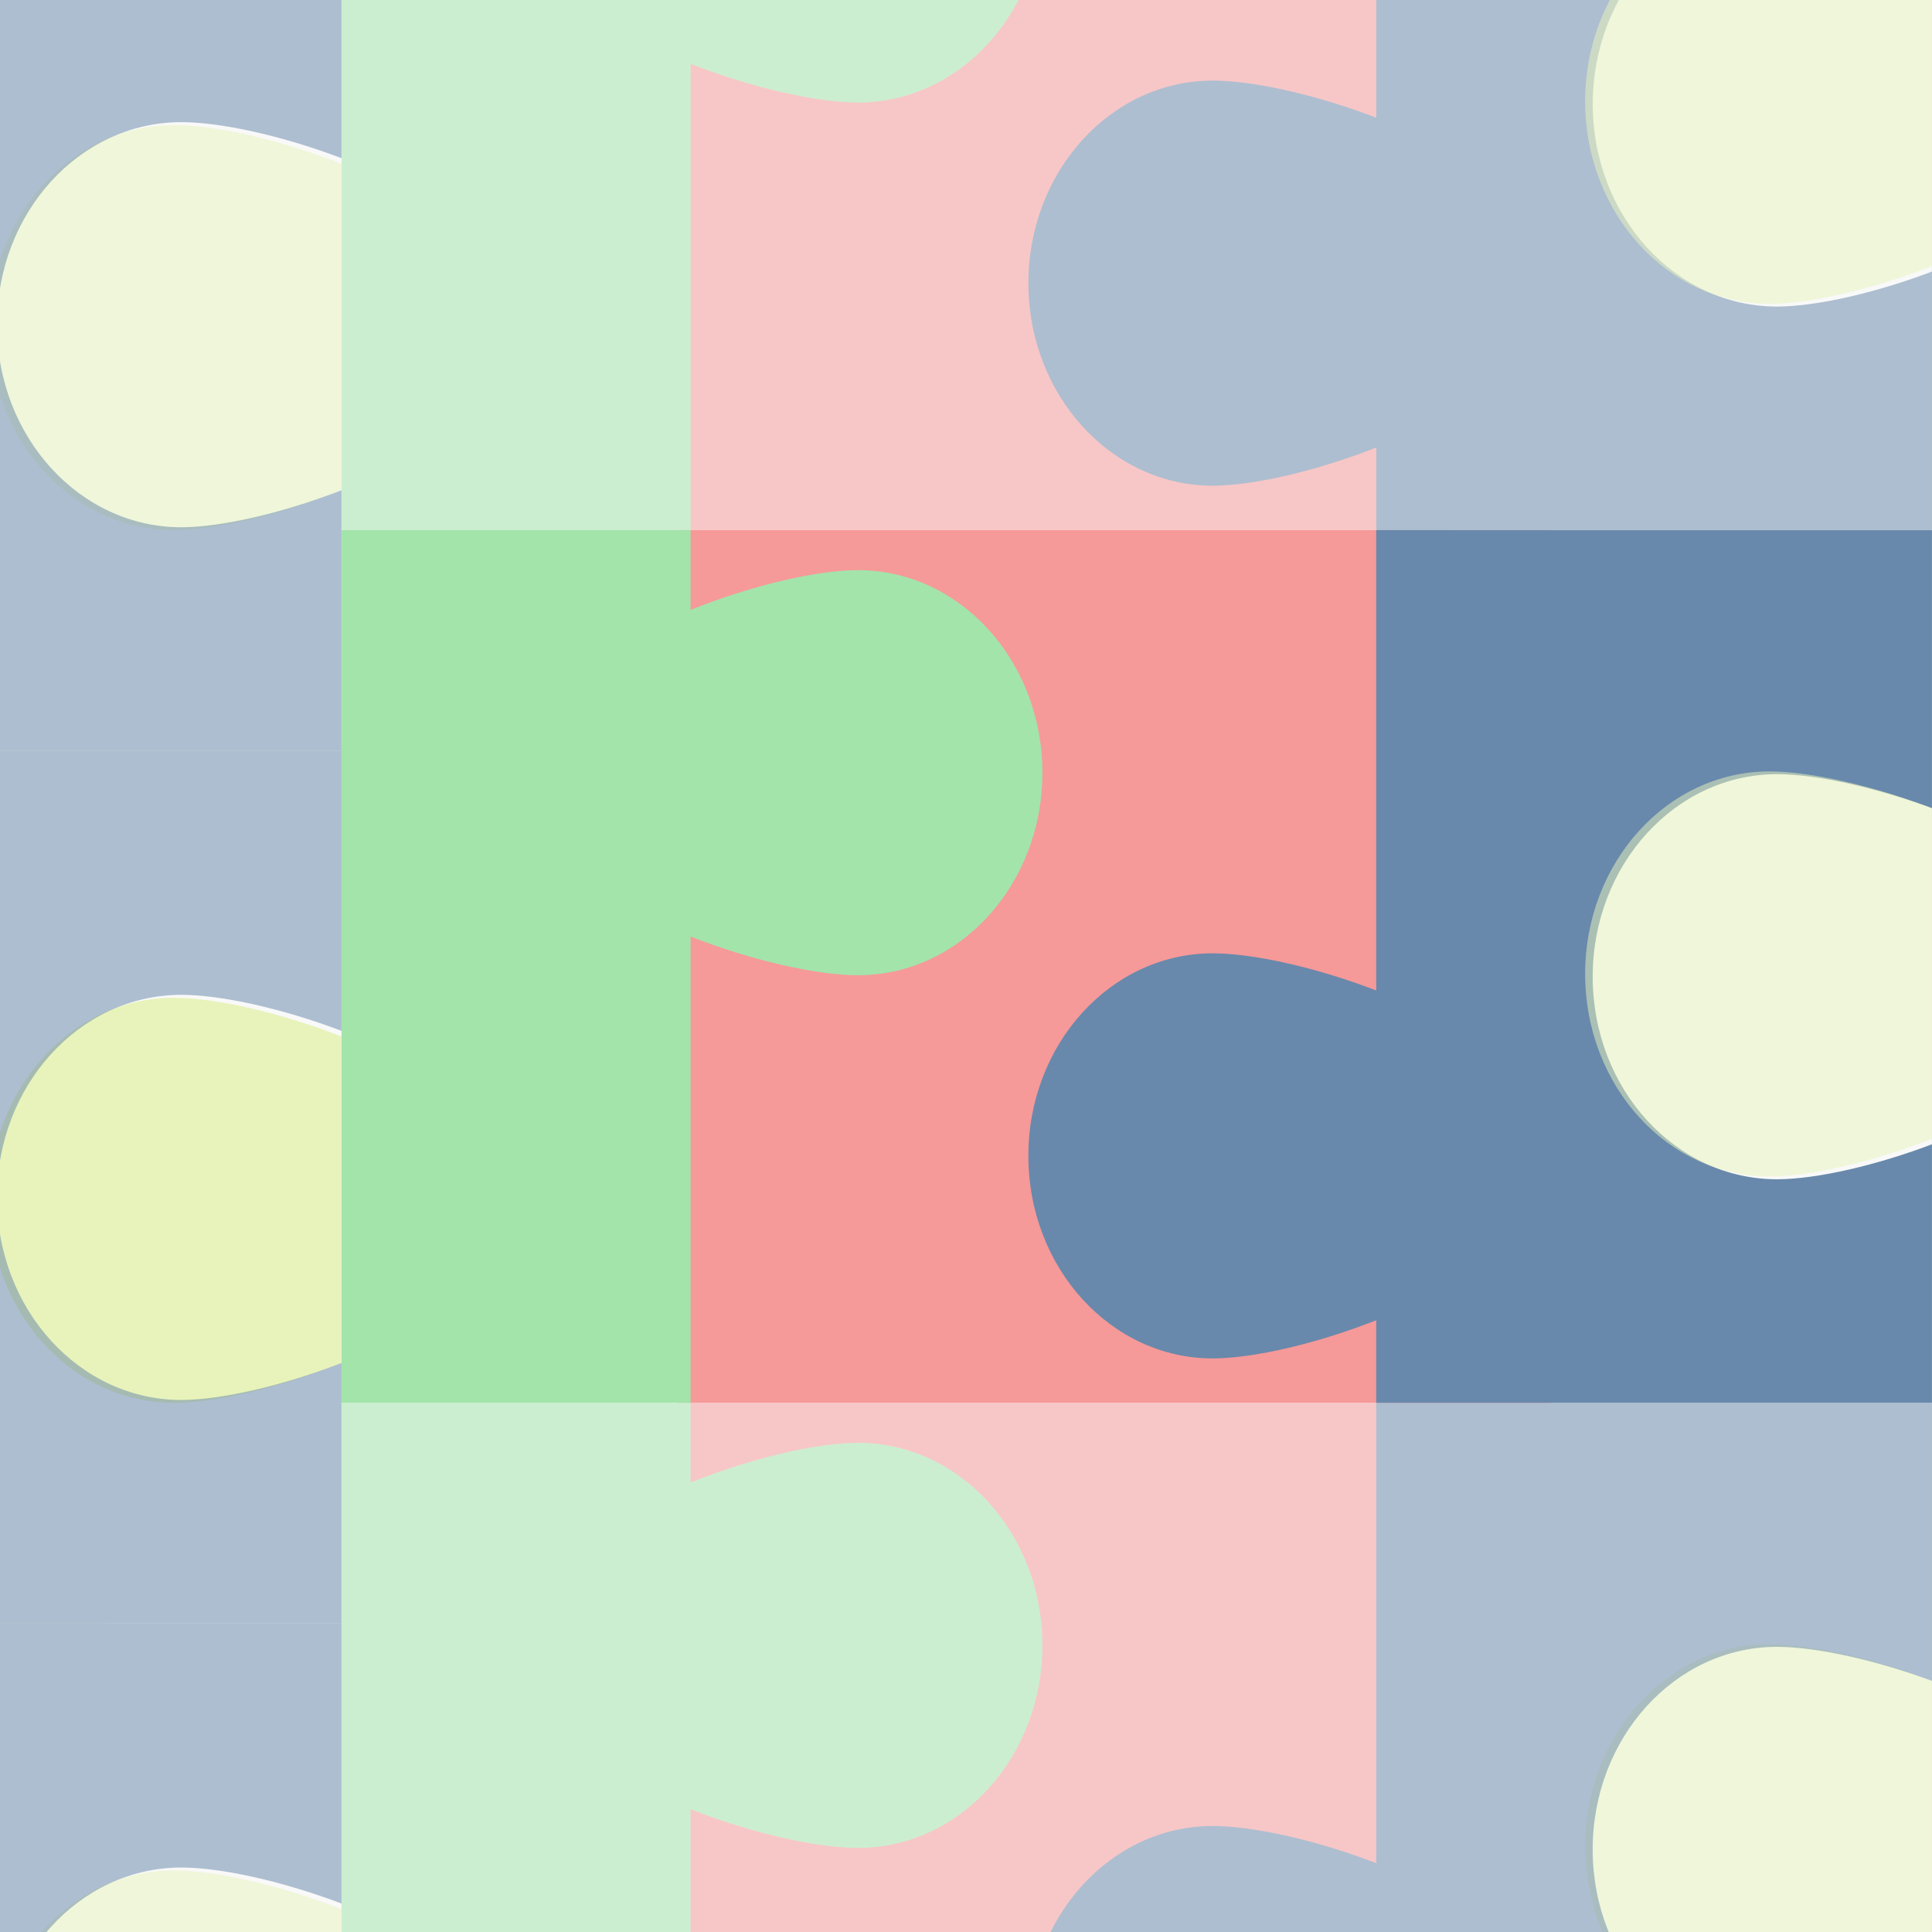
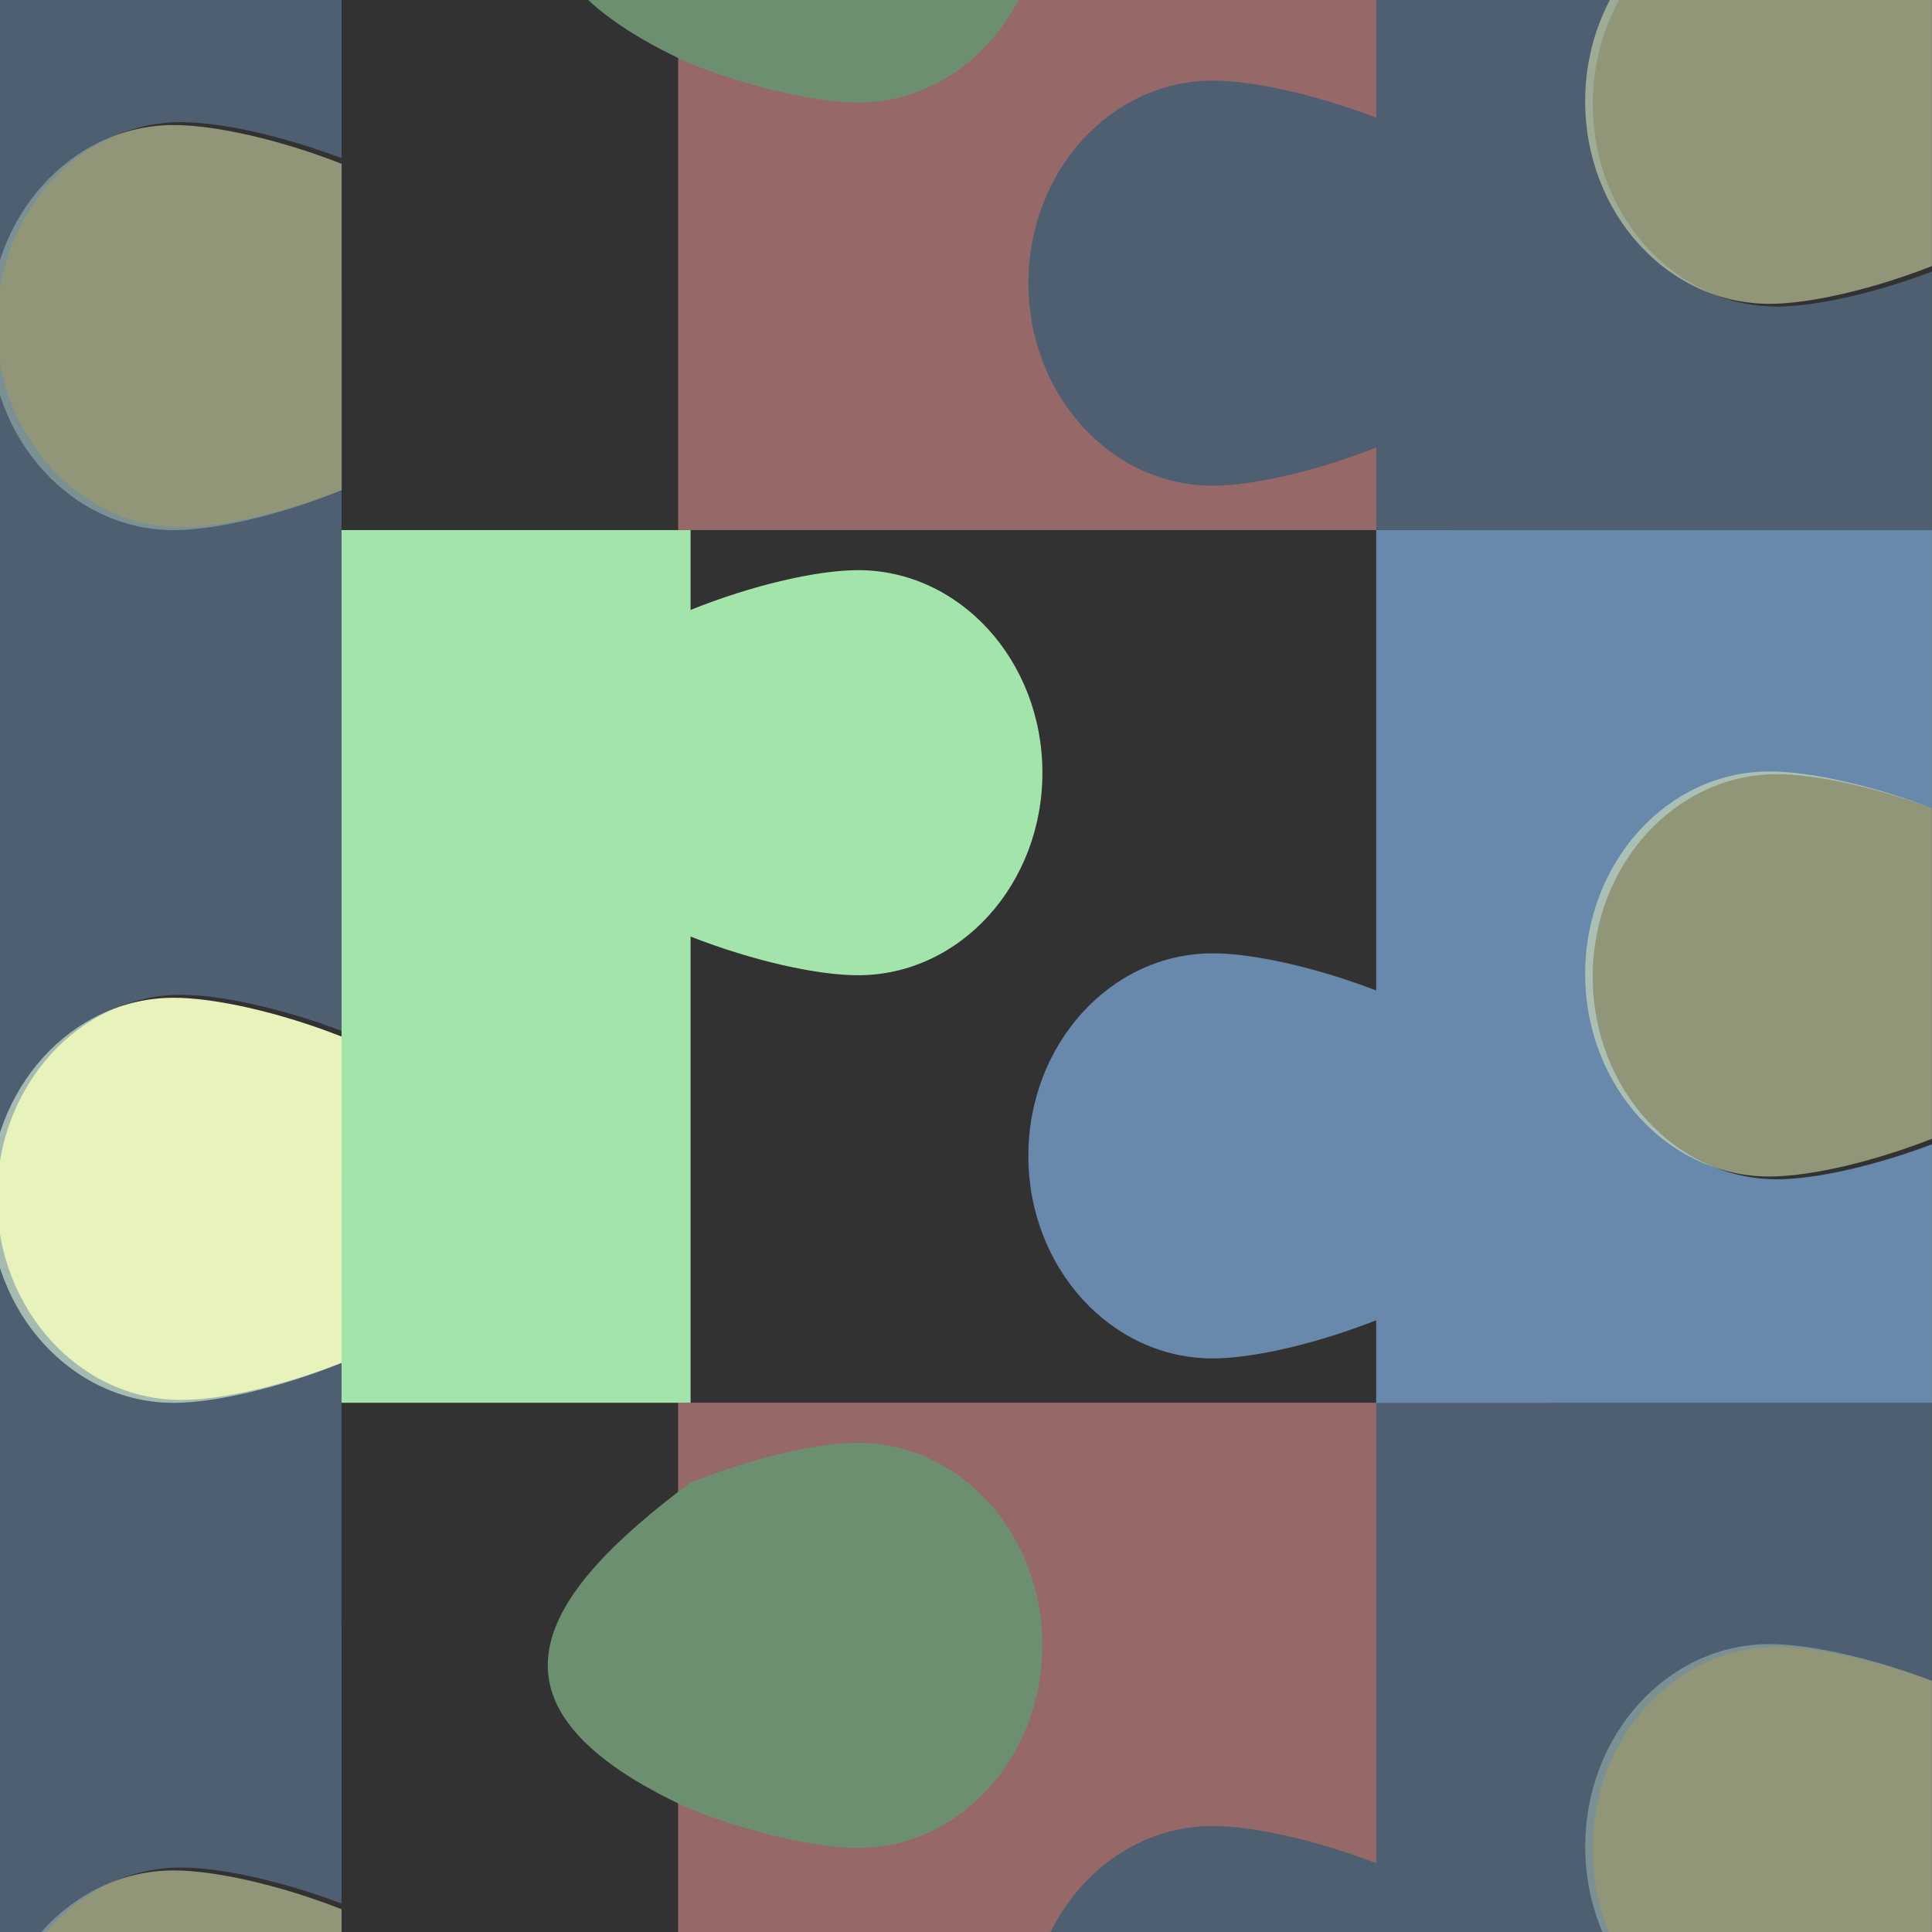
<svg xmlns="http://www.w3.org/2000/svg" xmlns:xlink="http://www.w3.org/1999/xlink" width="154.97" height="154.97" version="1.1" viewBox="0 0 154.97 154.97">
  <rect x="0" y="0" width="154.97" height="154.97" fill="#333333" stroke="none" />
  <defs>
    <style>.cls-1{fill:#f9da3e;}</style>
    <clipPath id="clipPath111">
      <rect x="-30.534" y="-234.44" width="154.97" height="154.97" rx="0" ry="0" style="fill:none;opacity:.98;stroke:#000" />
    </clipPath>
    <clipPath id="clipPath115">
      <rect transform="rotate(38.123)" x="-30.534" y="-234.44" width="154.97" height="154.97" rx="0" ry="0" style="fill:none;opacity:.98;stroke:#000" />
    </clipPath>
  </defs>
  <g transform="rotate(-38.123 374.92 .421)" data-name="Capa 2">
    <g transform="translate(-40.478 -28.088)">
      <g clip-path="url(#clipPath115)">
-         <rect transform="rotate(38.123)" x="-169.53" y="-362.16" width="479.35" height="420.27" style="fill:#fff;stroke:#000" />
-         <rect transform="rotate(38.123)" x="23.862" y="-191.92" width="70" height="70" style="fill:#fc9d9d;stroke-width:1.45" />
        <rect transform="rotate(38.123)" x="-3.138" y="-191.92" width="28" height="70" style="fill:#a7e9af;stroke-width:.917" />
        <g transform="rotate(180 75.817 -44.181)" style="fill:#a7e9af" data-name="Capa 1">
          <path class="cls-1" d="m33.735 21.646c-2.721-4.635-6.108-8.76-8.693-10.78-6.437-5.026-16.135-3.368-21.659 3.704-5.525 7.072-4.784 16.878 1.654 21.902 2.585 2.01 7.346 4.257 12.536 5.771 15.045 0.348 25.297-2.883 16.163-20.596z" style="fill:#a7e9af;stroke-width:.954" />
        </g>
        <g transform="translate(57.203 -142.6)" style="fill:#eef9bf" data-name="Capa 1">
-           <path class="cls-1" d="m33.735 21.646c-2.721-4.635-6.108-8.76-8.693-10.78-6.437-5.026-16.135-3.368-21.659 3.704-5.525 7.072-4.784 16.878 1.654 21.902 2.585 2.01 7.346 4.257 12.536 5.771z" style="fill:#eef9bf;stroke-width:.954" />
+           <path class="cls-1" d="m33.735 21.646c-2.721-4.635-6.108-8.76-8.693-10.78-6.437-5.026-16.135-3.368-21.659 3.704-5.525 7.072-4.784 16.878 1.654 21.902 2.585 2.01 7.346 4.257 12.536 5.771" style="fill:#eef9bf;stroke-width:.954" />
        </g>
        <g transform="translate(124.96 -93.958)" style="fill:#c85774" data-name="Capa 1">
          <path class="cls-1" d="m33.735 21.646c-2.721-4.635-6.108-8.76-8.693-10.78-6.437-5.026-16.135-3.368-21.659 3.704-5.525 7.072-4.784 16.878 1.654 21.902 2.585 2.01 7.346 4.257 12.536 5.771 13.637 0.137 16.828-8.593 16.163-20.596z" style="fill:#6a8caf;stroke-width:.954" />
        </g>
        <g transform="translate(-11.014 -8.643)">
          <path transform="rotate(38.123 -33.715 111.52)" d="m17.818-188.94v70h45v-20.9c-4.819 1.865-9.671 2.953-12.812 2.967-8.166 0.023-14.803-7.233-14.822-16.207-0.019-8.974 6.587-16.267 14.754-16.287 3.147-7e-3 8.069 1.066 12.881 2.889v-22.461z" style="fill:#6a8caf;stroke-width:1.163" />
        </g>
        <g id="g4543" transform="translate(-111.62 -65.094)" style="opacity:.52">
          <rect transform="rotate(38.123)" x="23.862" y="-191.92" width="70" height="70" style="fill:#fc9d9d;stroke-width:1.45" />
-           <rect transform="rotate(38.123)" x="-3.138" y="-191.92" width="28" height="70" style="fill:#a7e9af;stroke-width:.917" />
          <g transform="rotate(180 75.817 -44.181)" style="fill:#a7e9af" data-name="Capa 1">
            <path class="cls-1" d="m33.735 21.646c-2.721-4.635-6.108-8.76-8.693-10.78-6.437-5.026-16.135-3.368-21.659 3.704-5.525 7.072-4.784 16.878 1.654 21.902 2.585 2.01 7.346 4.257 12.536 5.771 15.045 0.348 25.297-2.883 16.163-20.596z" style="fill:#a7e9af;stroke-width:.954" />
          </g>
          <g transform="translate(57.203 -142.6)" style="fill:#eef9bf" data-name="Capa 1">
            <path class="cls-1" d="m33.735 21.646c-2.721-4.635-6.108-8.76-8.693-10.78-6.437-5.026-16.135-3.368-21.659 3.704-5.525 7.072-4.784 16.878 1.654 21.902 2.585 2.01 7.346 4.257 12.536 5.771z" style="fill:#eef9bf;stroke-width:.954" />
          </g>
          <g transform="translate(124.96 -93.958)" style="fill:#c85774" data-name="Capa 1">
            <path class="cls-1" d="m33.735 21.646c-2.721-4.635-6.108-8.76-8.693-10.78-6.437-5.026-16.135-3.368-21.659 3.704-5.525 7.072-4.784 16.878 1.654 21.902 2.585 2.01 7.346 4.257 12.536 5.771 13.637 0.137 16.828-8.593 16.163-20.596z" style="fill:#6a8caf;stroke-width:.954" />
          </g>
          <g transform="translate(-11.014 -8.643)">
            <path transform="rotate(38.123 -33.715 111.52)" d="m17.818-188.94v70h45v-20.9c-4.819 1.865-9.671 2.953-12.812 2.967-8.166 0.023-14.803-7.233-14.822-16.207-0.019-8.974 6.587-16.267 14.754-16.287 3.147-7e-3 8.069 1.066 12.881 2.889v-22.461z" style="fill:#6a8caf;stroke-width:1.163" />
          </g>
        </g>
        <use transform="translate(223.52 129.83)" width="100%" height="100%" xlink:href="#g4543" />
        <use transform="translate(154.84 10.026)" width="100%" height="100%" xlink:href="#g4543" />
        <use id="use4698" transform="translate(43.215 -55.068)" width="100%" height="100%" xlink:href="#g4543" />
        <use transform="translate(223.52 129.83)" width="100%" height="100%" xlink:href="#use4698" />
        <use id="use4892" transform="translate(-86.43 110.14)" width="100%" height="100%" xlink:href="#g4543" />
        <use id="use4894" transform="translate(111.62 65.094)" width="100%" height="100%" xlink:href="#use4892" />
        <use transform="translate(111.9 64.734)" width="100%" height="100%" xlink:href="#use4894" />
        <use transform="translate(180.31 184.9)" width="100%" height="100%" xlink:href="#g4543" />
        <use transform="translate(68.405 120.16)" width="100%" height="100%" xlink:href="#g4543" />
        <use transform="translate(-43.215 55.068)" width="100%" height="100%" xlink:href="#g4543" />
        <use transform="translate(86.43 -110.14)" width="100%" height="100%" xlink:href="#g4543" />
        <use transform="translate(198.05 -45.042)" width="100%" height="100%" xlink:href="#g4543" />
        <use transform="translate(309.95 19.692)" width="100%" height="100%" xlink:href="#g4543" />
      </g>
      <rect transform="rotate(38.123)" x="-72.085" y="-277.14" width="237.99" height="237.99" clip-path="url(#clipPath111)" style="fill-opacity:.024;stroke-width:1.163;stroke:#000" />
    </g>
  </g>
</svg>